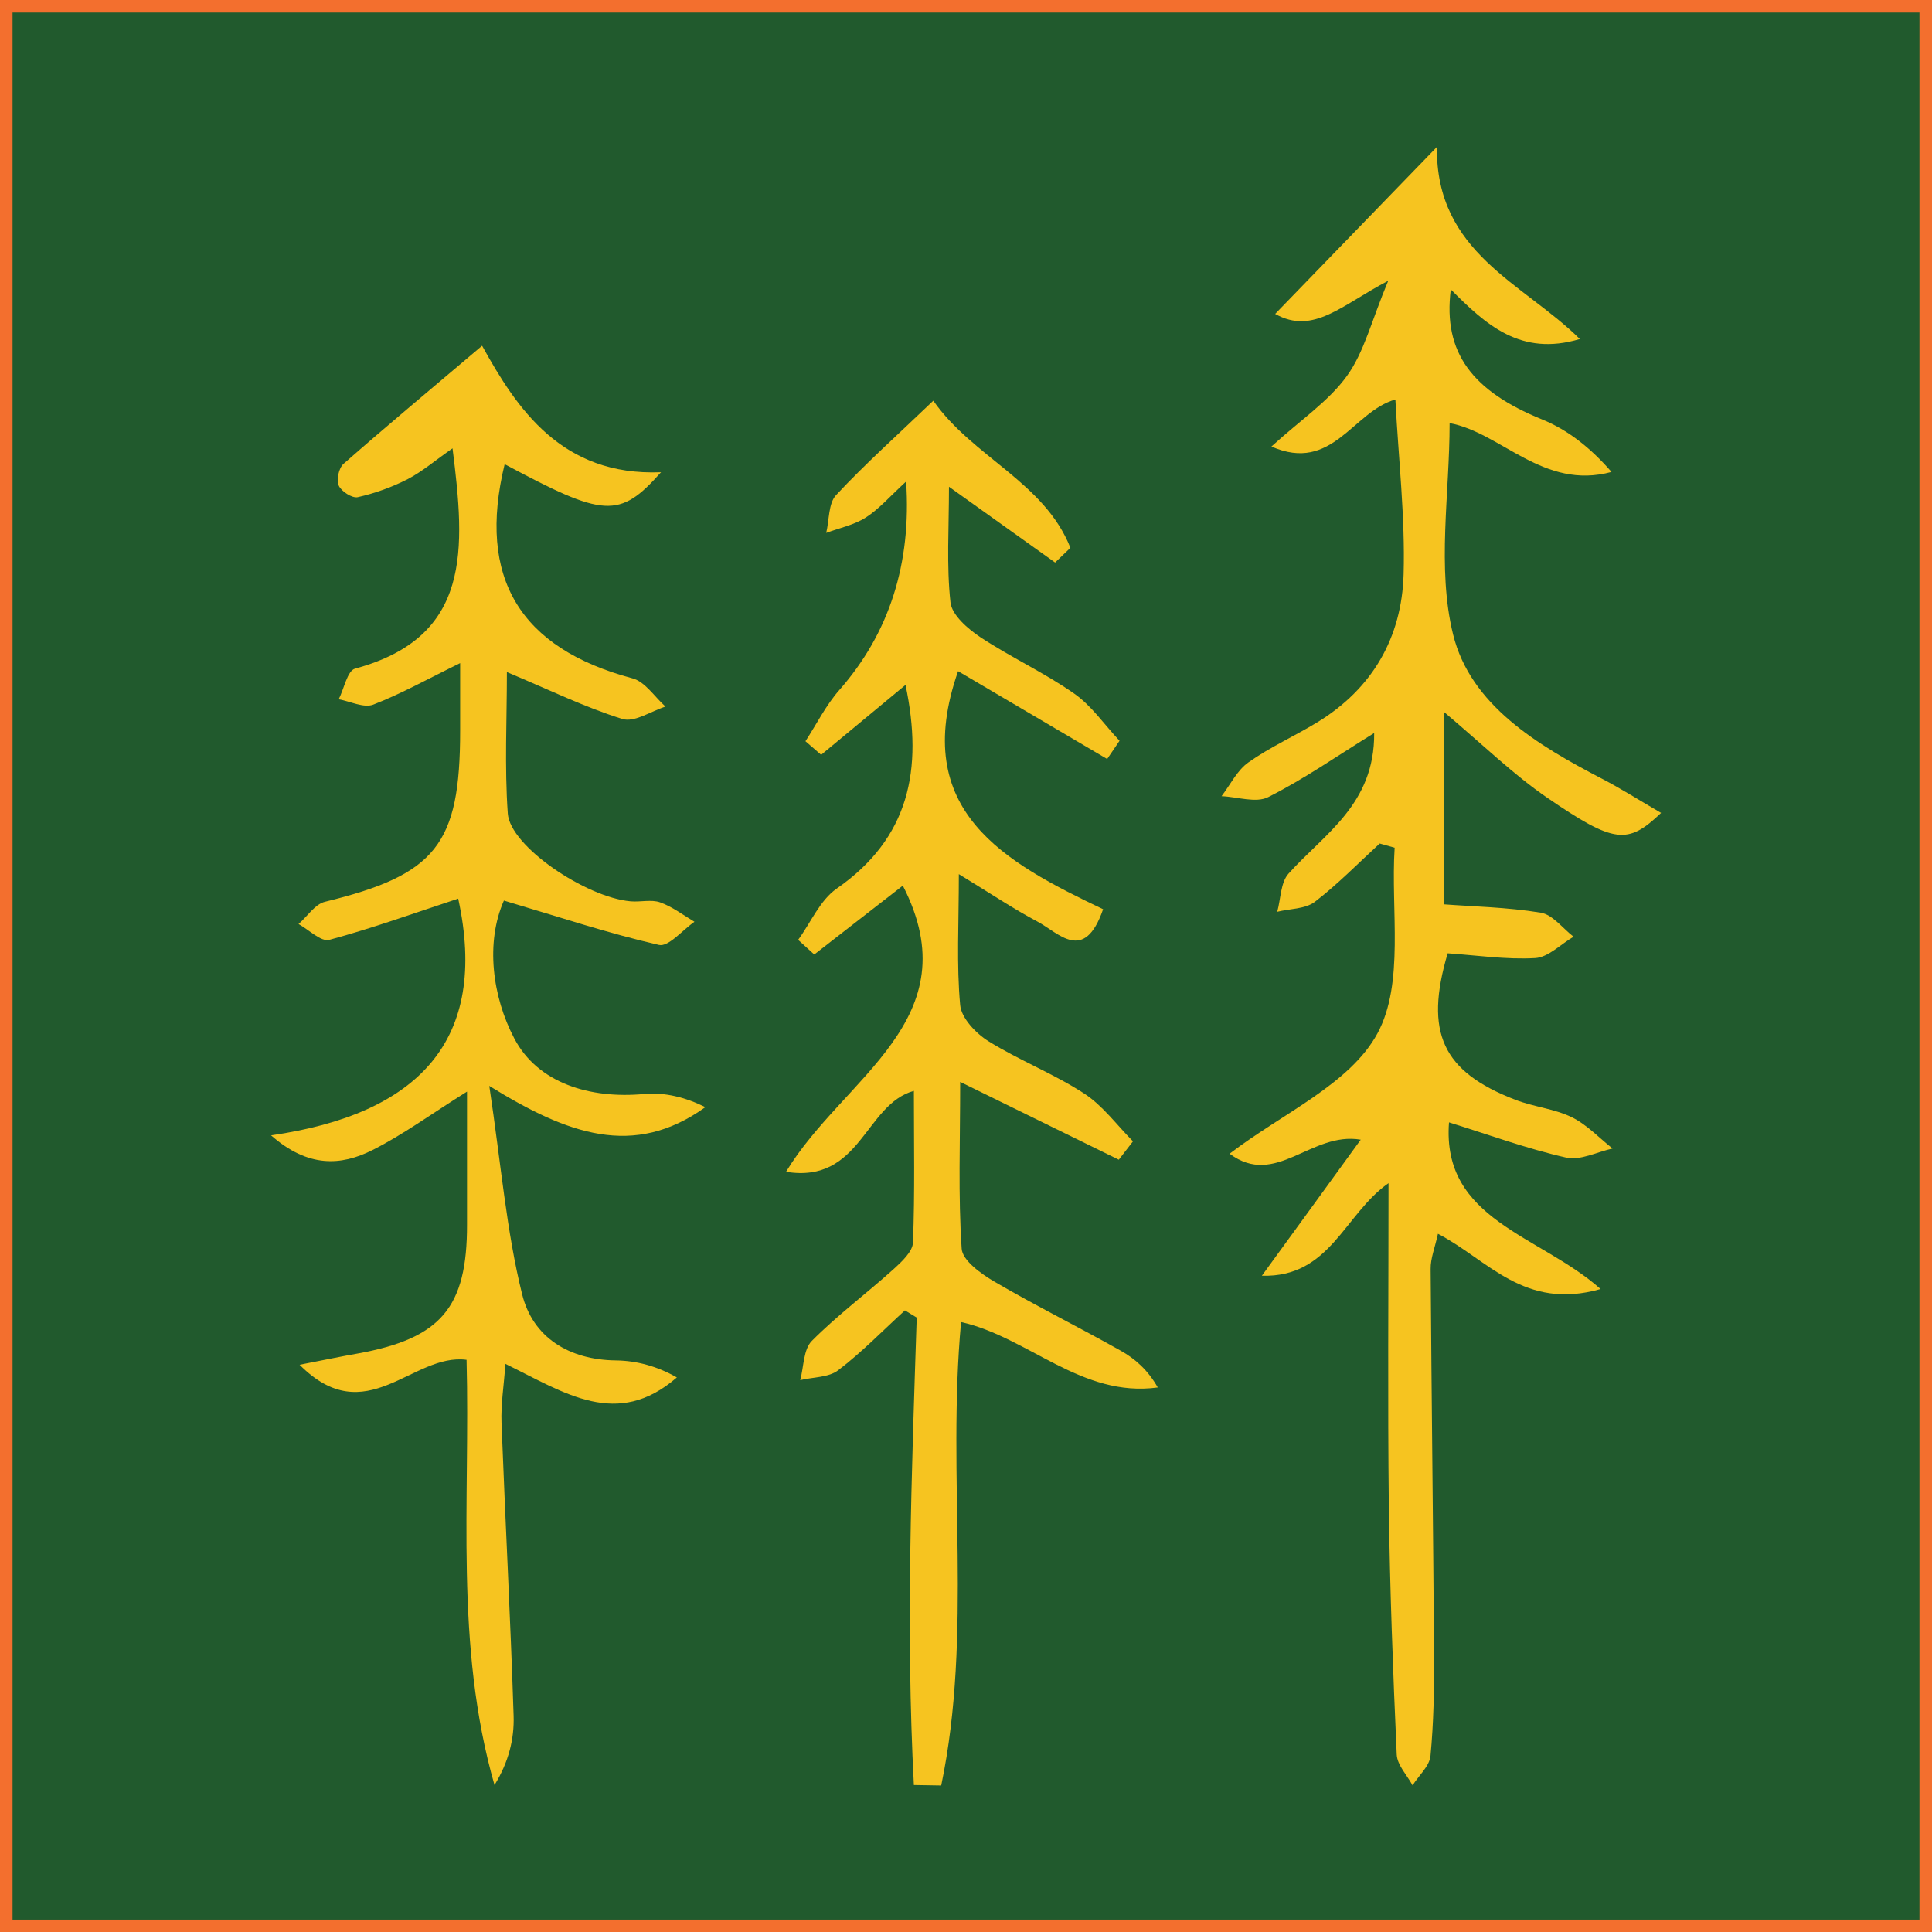
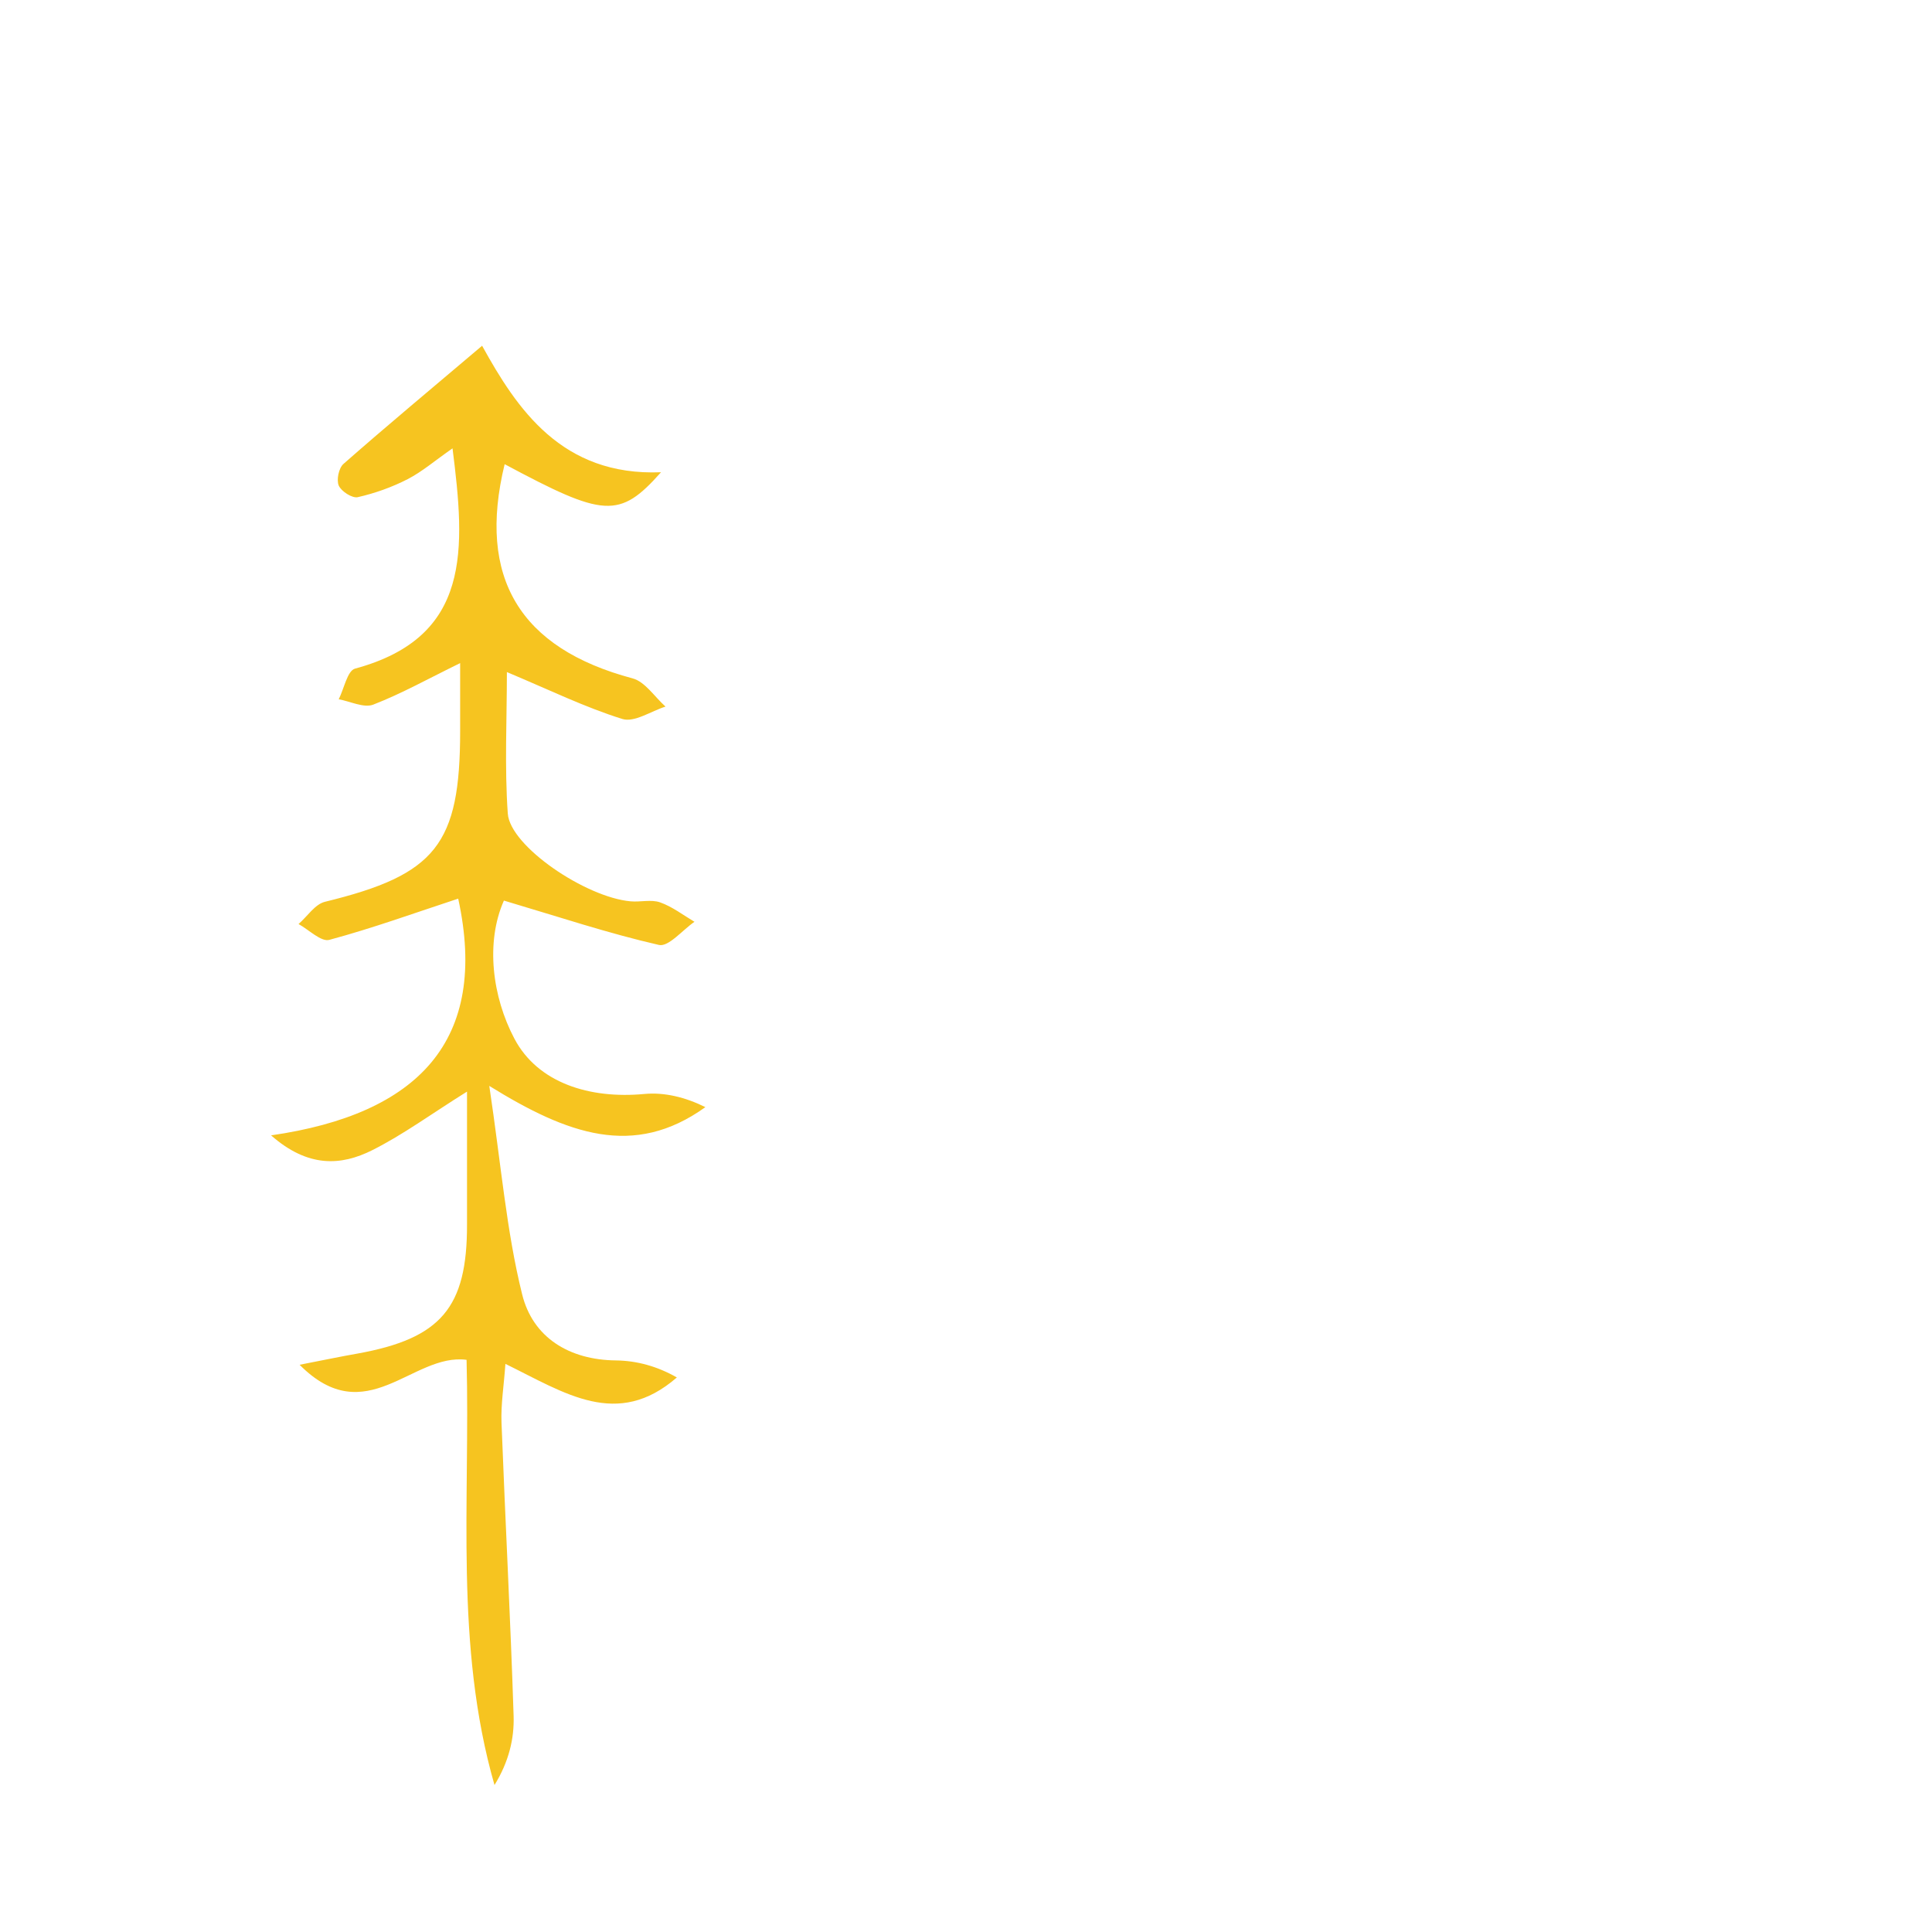
<svg xmlns="http://www.w3.org/2000/svg" id="Layer_2" viewBox="0 0 129.36 129.36">
  <defs>
    <style>.cls-1{fill:#f36f2e;}.cls-1,.cls-2,.cls-3{stroke-width:0px;}.cls-2{fill:#f6c420;}.cls-3{fill:#215a2d;}</style>
  </defs>
  <g id="Layer_1-2">
-     <rect class="cls-3" x=".42" y=".42" width="128.52" height="128.52" />
-     <path class="cls-1" d="M128.52.84v127.69H.84V.84h127.69M129.36,0H0v129.36h129.36V0h0Z" />
-     <path class="cls-2" d="M70.64,37.66c-2.28-1.63-4.55-3.25-7.1-5.07,0,2.76-.17,5.28.1,7.74.09.85,1.17,1.78,2.01,2.34,2.03,1.34,4.27,2.37,6.26,3.76,1.18.82,2.04,2.1,3.05,3.17-.28.41-.55.82-.83,1.22-3.32-1.96-6.64-3.91-9.98-5.88-3.28,9.38,3.16,12.81,9.71,15.94-1.27,3.66-2.97,1.58-4.41.82-1.62-.86-3.15-1.89-5.25-3.17,0,3.34-.16,6.07.09,8.77.08.87,1.06,1.9,1.9,2.42,2.06,1.28,4.36,2.17,6.39,3.49,1.26.82,2.2,2.12,3.28,3.21-.32.41-.63.82-.95,1.23-3.29-1.61-6.58-3.23-10.62-5.21,0,4.05-.14,7.62.1,11.17.05.79,1.31,1.69,2.2,2.21,2.77,1.62,5.65,3.04,8.45,4.62.97.54,1.82,1.3,2.48,2.46-5.11.7-8.65-3.36-13.17-4.38-.96,10.41.79,20.86-1.33,31.03-.61-.01-1.22-.02-1.83-.03-.55-10.41-.15-20.86.19-31.3-.26-.16-.52-.32-.79-.48-1.48,1.35-2.88,2.8-4.47,4.01-.64.49-1.68.45-2.54.66.24-.89.21-2.06.78-2.63,1.71-1.72,3.67-3.18,5.48-4.81.54-.49,1.27-1.17,1.29-1.78.13-3.36.06-6.73.06-10.15-3.29.91-3.55,6.23-8.56,5.42,3.83-6.34,12.43-10.17,7.82-19.16-1.89,1.47-3.91,3.04-5.93,4.61-.36-.33-.72-.65-1.08-.98.85-1.16,1.46-2.65,2.58-3.43,4.85-3.37,5.81-7.96,4.61-13.64-1.93,1.6-3.79,3.14-5.65,4.68l-1.05-.91c.75-1.15,1.37-2.41,2.27-3.43q5.02-5.72,4.47-13.96c-1.1,1.01-1.82,1.85-2.7,2.41-.78.5-1.76.7-2.65,1.03.21-.86.14-1.97.66-2.53,1.96-2.1,4.11-4.02,6.51-6.32,2.64,3.78,7.44,5.45,9.18,9.85-.35.33-.69.66-1.04,1Z" />
-     <path class="cls-2" d="M92.38,56.48c-1.44,1.32-2.81,2.73-4.35,3.91-.64.48-1.66.45-2.51.66.24-.87.22-1.96.76-2.56,2.39-2.66,5.77-4.64,5.73-9.41-2.5,1.55-4.71,3.09-7.09,4.29-.82.42-2.08-.02-3.13-.06.59-.77,1.05-1.74,1.81-2.27,1.44-1.02,3.08-1.75,4.59-2.67,3.71-2.26,5.67-5.69,5.79-9.92.11-3.83-.34-7.67-.55-11.7-2.86.81-4.21,4.94-8.3,3.15,1.95-1.78,3.82-3.02,5.05-4.72,1.16-1.6,1.64-3.68,2.77-6.38-3.08,1.6-5.01,3.66-7.57,2.22,3.46-3.57,6.85-7.07,10.83-11.18-.09,7.1,5.79,9.11,9.57,12.86-3.97,1.19-6.3-.97-8.64-3.32-.54,4.25,1.46,6.81,6.1,8.7,1.76.71,3.3,1.95,4.66,3.52-4.56,1.24-7.38-2.63-10.84-3.27,0,4.76-.86,9.69.23,14.14,1.16,4.74,5.66,7.43,9.97,9.67,1.31.68,2.56,1.48,3.96,2.29-2.23,2.13-3.12,2.07-7.63-1.02-2.26-1.55-4.24-3.49-6.93-5.76v12.9c1.94.15,4.25.19,6.5.56.8.13,1.47,1.05,2.2,1.61-.86.5-1.69,1.38-2.57,1.43-1.96.11-3.94-.19-5.86-.32-1.57,5.31-.35,7.92,4.51,9.8,1.23.48,2.61.6,3.79,1.17,1.01.49,1.83,1.38,2.74,2.1-1.04.23-2.16.82-3.1.61-2.65-.6-5.21-1.54-7.85-2.36-.5,6.55,6.07,7.53,10.15,11.16-5.13,1.46-7.54-1.96-10.89-3.7-.21.95-.5,1.65-.49,2.36.06,8.65.17,17.31.23,25.96.01,2.22-.03,4.44-.24,6.64-.07.69-.78,1.31-1.2,1.97-.37-.68-1.02-1.35-1.06-2.05-.25-5.55-.46-11.1-.53-16.65-.08-7.09-.02-14.18-.02-21.62-2.98,2.09-3.9,6.33-8.48,6.2,2.13-2.92,4.25-5.85,6.62-9.11-3.33-.57-5.68,3.25-8.78.94,3.5-2.69,8.06-4.65,9.9-8.06,1.82-3.37.88-8.23,1.15-12.43-.33-.09-.66-.18-1-.28Z" />
    <path class="cls-2" d="M32.76,72.7c.8,5.34,1.15,9.73,2.2,13.96.71,2.88,3.13,4.4,6.3,4.43,1.38.02,2.75.39,4.06,1.14-4,3.47-7.48,1.05-11.48-.91-.1,1.46-.31,2.71-.26,3.96.25,6.54.6,13.07.81,19.61.05,1.54-.33,3.09-1.28,4.63-2.69-9.37-1.62-18.97-1.87-28.47-3.63-.48-6.71,4.83-11.18.33,1.7-.33,2.79-.56,3.88-.75,5.59-1.01,7.34-3.08,7.33-8.64,0-2.77,0-5.55,0-8.9-2.37,1.48-4.27,2.88-6.34,3.92-2.09,1.05-4.3,1.19-6.78-.99,9.86-1.42,14.6-6.35,12.53-15.85-2.89.95-5.73,1.98-8.63,2.76-.55.15-1.37-.68-2.06-1.06.59-.51,1.1-1.33,1.77-1.49,7.42-1.81,9.05-3.82,9.05-11.45,0-1.42,0-2.84,0-4.53-2.11,1.03-3.91,2.04-5.82,2.78-.63.24-1.54-.22-2.31-.36.36-.71.58-1.91,1.09-2.05,7.83-2.12,7.38-8.01,6.53-14.75-1.18.82-2.03,1.56-3,2.06-1.05.54-2.2.95-3.35,1.21-.37.08-1.1-.39-1.27-.78-.16-.38,0-1.17.32-1.45,2.9-2.55,5.87-5.02,9.28-7.91,2.33,4.22,5.33,8.74,11.98,8.47-2.79,3.14-3.82,3.02-10.47-.54-1.85,7.61,1.02,12.33,8.56,14.34.84.22,1.48,1.24,2.21,1.89-.97.31-2.09,1.08-2.89.83-2.5-.78-4.87-1.94-7.73-3.14,0,3.19-.16,6.35.06,9.47.15,2.19,5.21,5.61,8.22,5.88.66.06,1.39-.14,1.98.07.82.29,1.54.85,2.3,1.3-.8.55-1.74,1.7-2.38,1.55-3.37-.77-6.67-1.87-10.38-2.97-1.24,2.8-.78,6.44.7,9.24,1.57,2.98,5.05,4.05,8.69,3.71,1.36-.13,2.77.22,4.1.88-4.8,3.45-9.24,1.81-14.45-1.41Z" />
  </g>
</svg>